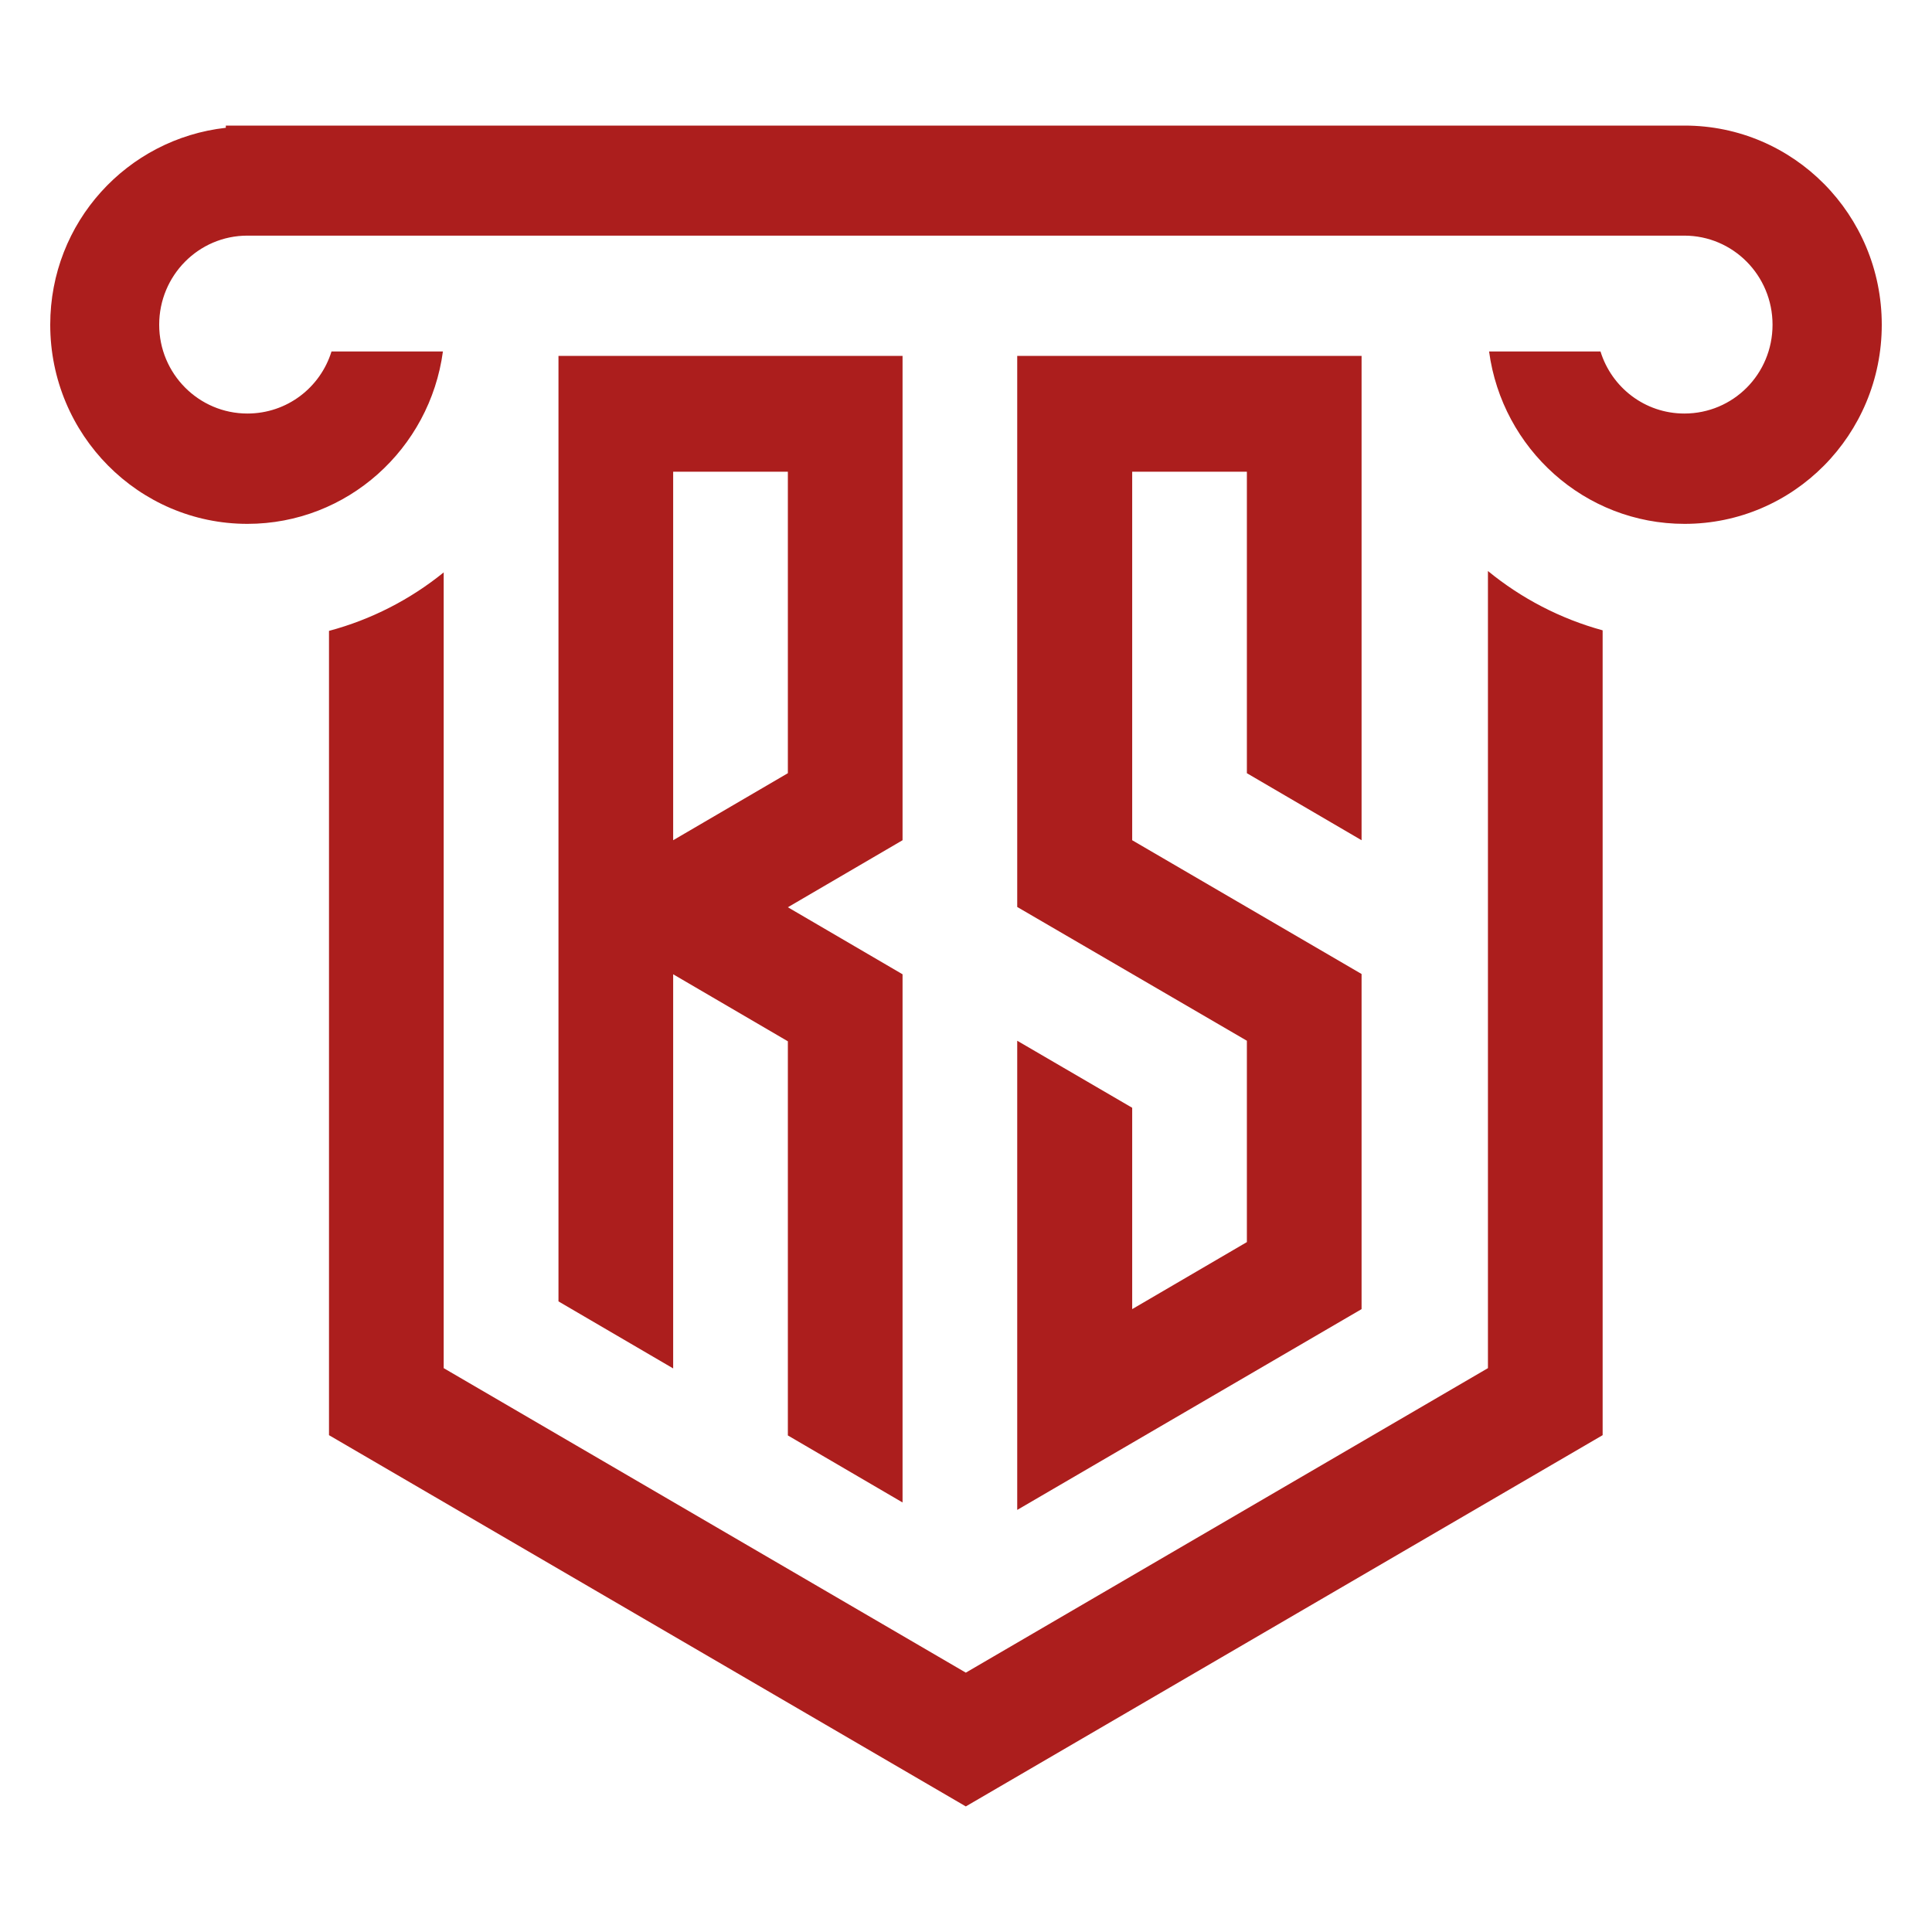
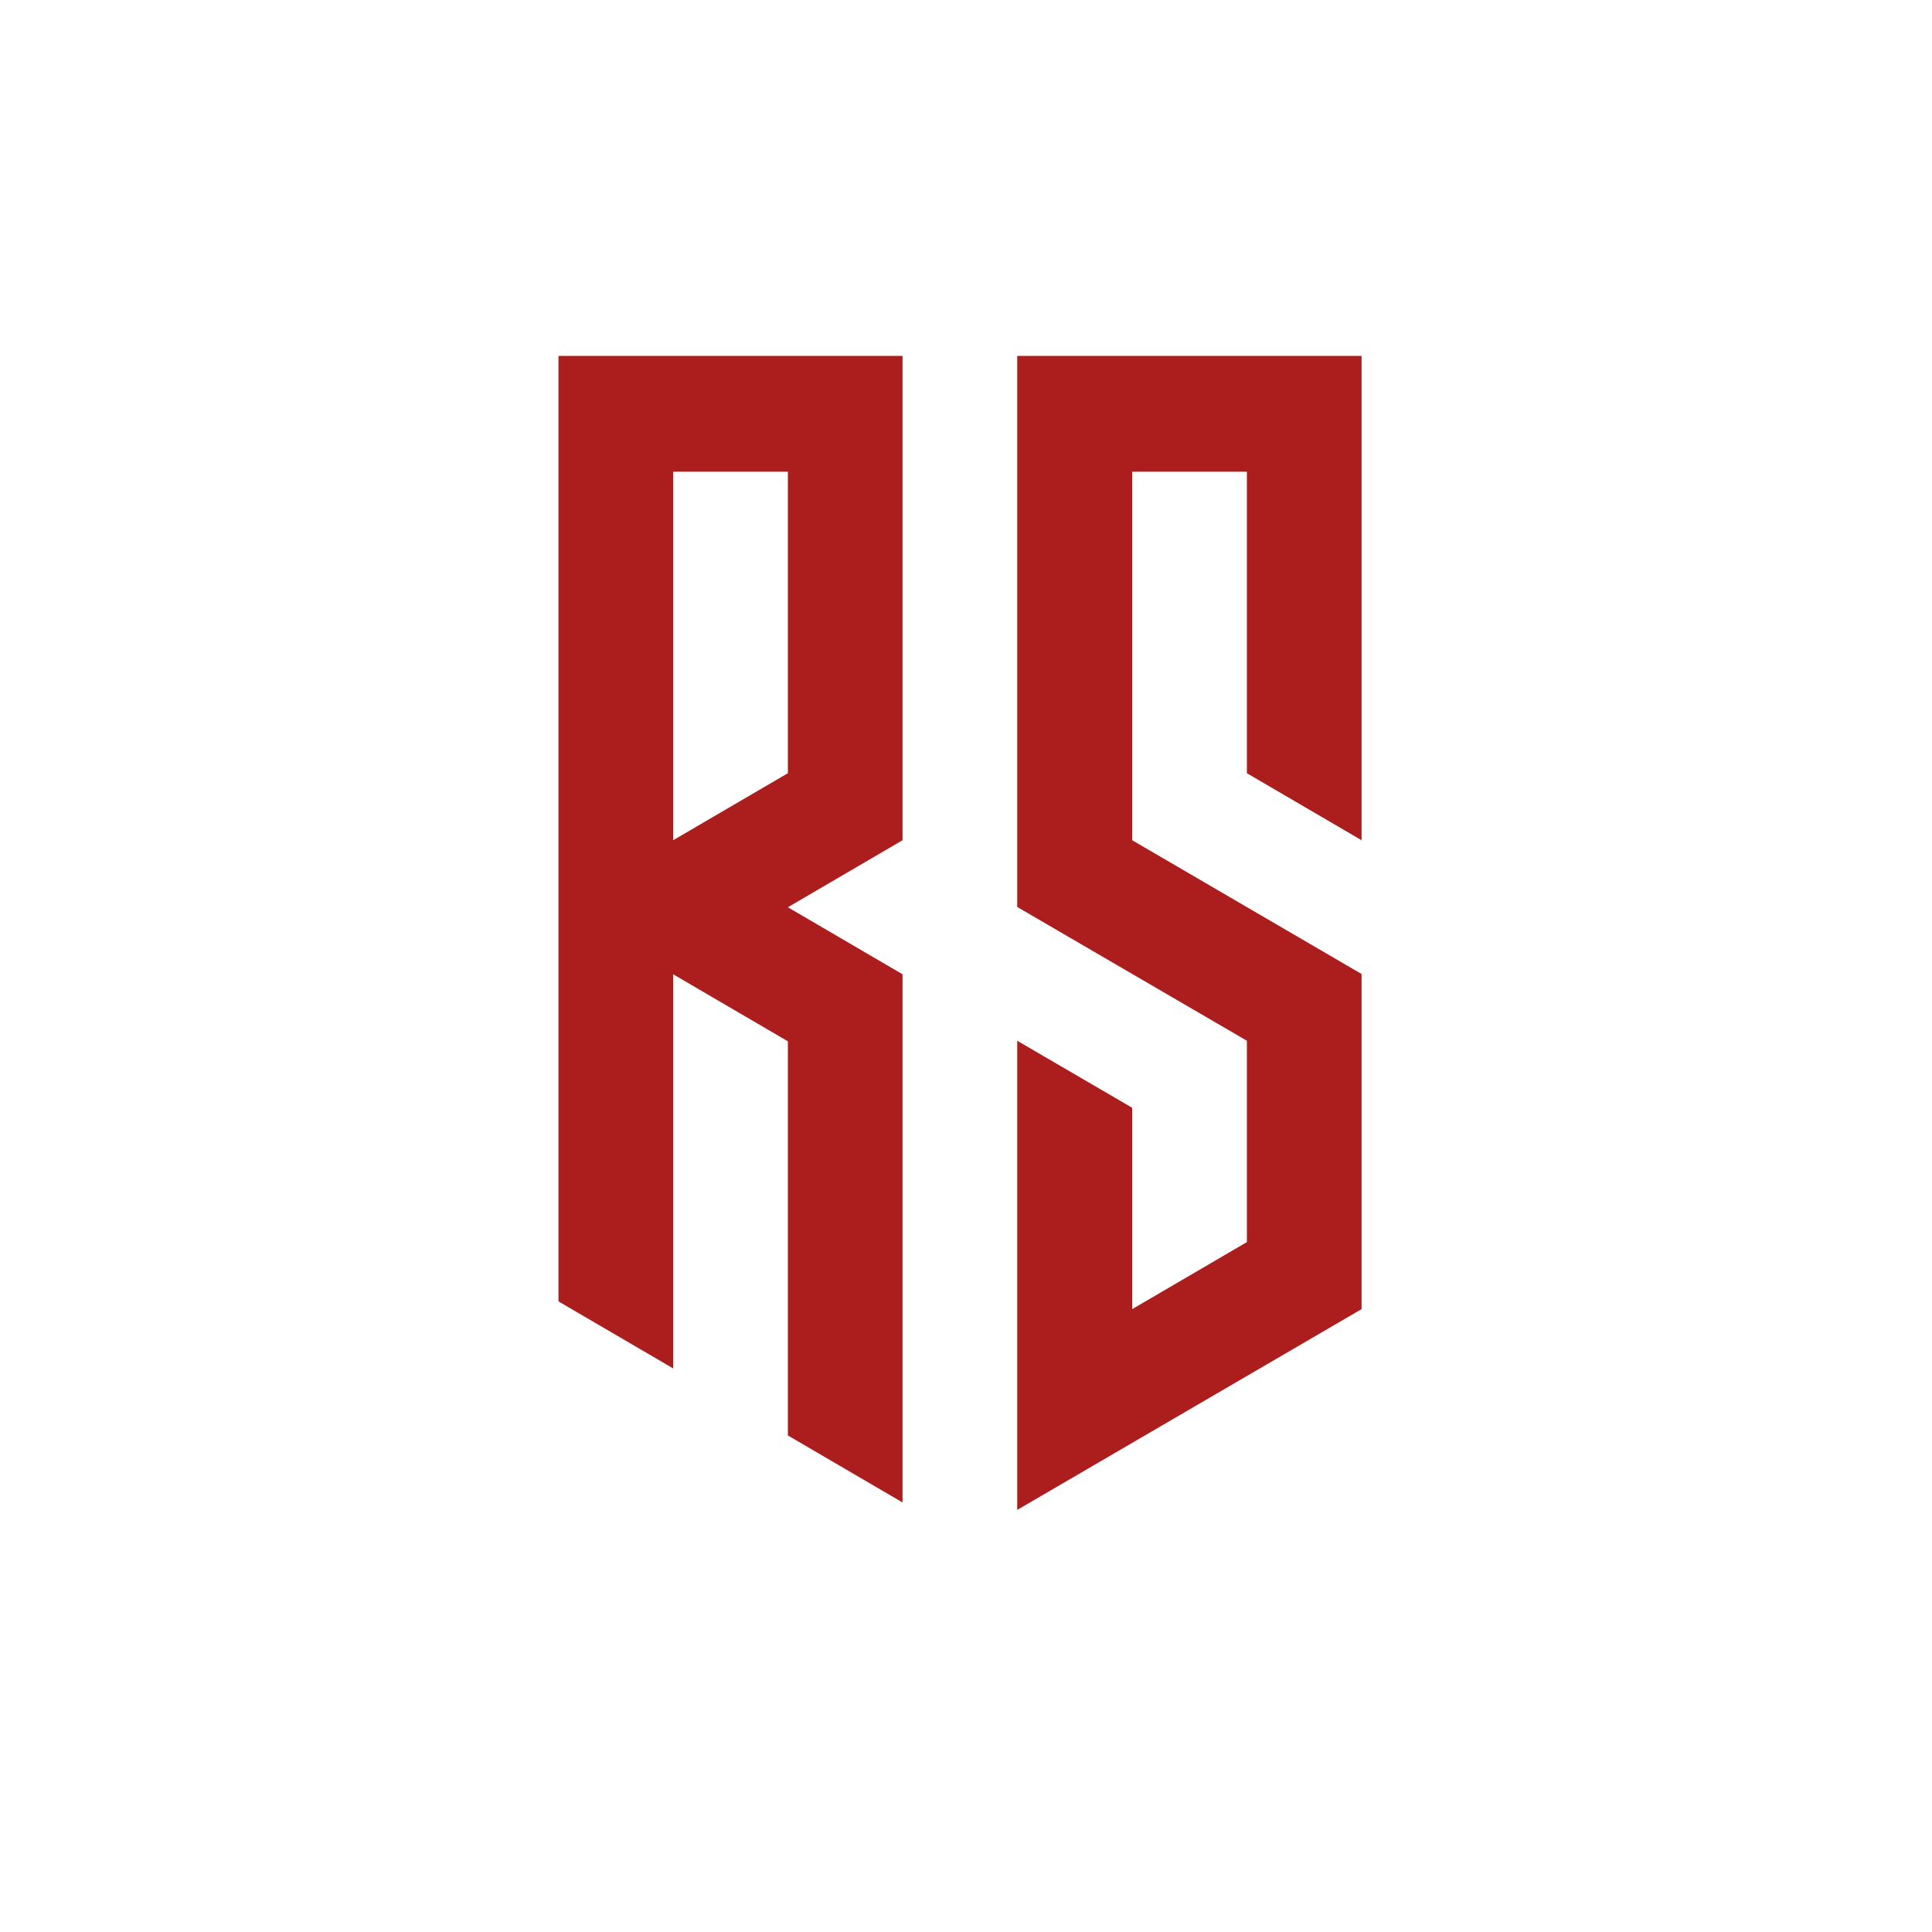
<svg xmlns="http://www.w3.org/2000/svg" width="500" height="500" viewBox="0 0 500 500" fill="none">
  <path fill-rule="evenodd" clip-rule="evenodd" d="M293.009 286.69L263.256 269.344V390.765L352.374 338.799V252.07L293.009 217.45V122.084H322.691V200.104L352.374 217.45V92.104H263.256V234.724L322.691 269.344V321.453L293.009 338.799V286.69Z" fill="#AC1E1D" />
  <path fill-rule="evenodd" clip-rule="evenodd" d="M233.58 217.45V92.104H144.533V336.8L174.215 354.146V252.142L203.898 269.487V371.492L233.58 388.837V252.142L203.898 234.796L233.58 217.45ZM174.215 217.45V122.084H203.898V200.104L174.215 217.45Z" fill="#AC1E1D" />
-   <path fill-rule="evenodd" clip-rule="evenodd" d="M385.078 354.074L249.953 432.88L114.827 354.074V148.138C106.205 155.134 96.099 160.345 85.144 163.271V371.42L249.953 467.5L414.761 371.42V163.128C403.807 160.13 393.7 154.848 385.078 147.781V354.074Z" fill="#AC1E1D" />
-   <path fill-rule="evenodd" clip-rule="evenodd" d="M435.904 32.5H58.442V33.071C32.93 35.926 13 57.484 13 84.038C13 112.519 35.898 135.575 64.025 135.575C89.892 135.575 111.235 116.159 114.627 90.962H85.793C82.895 100.313 74.273 107.022 64.025 107.022C51.446 107.022 41.198 96.743 41.198 84.038C41.198 71.332 51.375 60.981 64.025 60.981H435.904C448.484 60.981 458.731 71.26 458.731 84.038C458.731 96.815 448.554 107.022 435.904 107.022C425.727 107.022 417.105 100.313 414.207 90.962H385.373C388.765 116.159 410.108 135.575 435.974 135.575C464.173 135.575 487 112.519 487 84.038C487 55.556 464.173 32.5 435.974 32.5" fill="#AC1E1D" />
</svg>